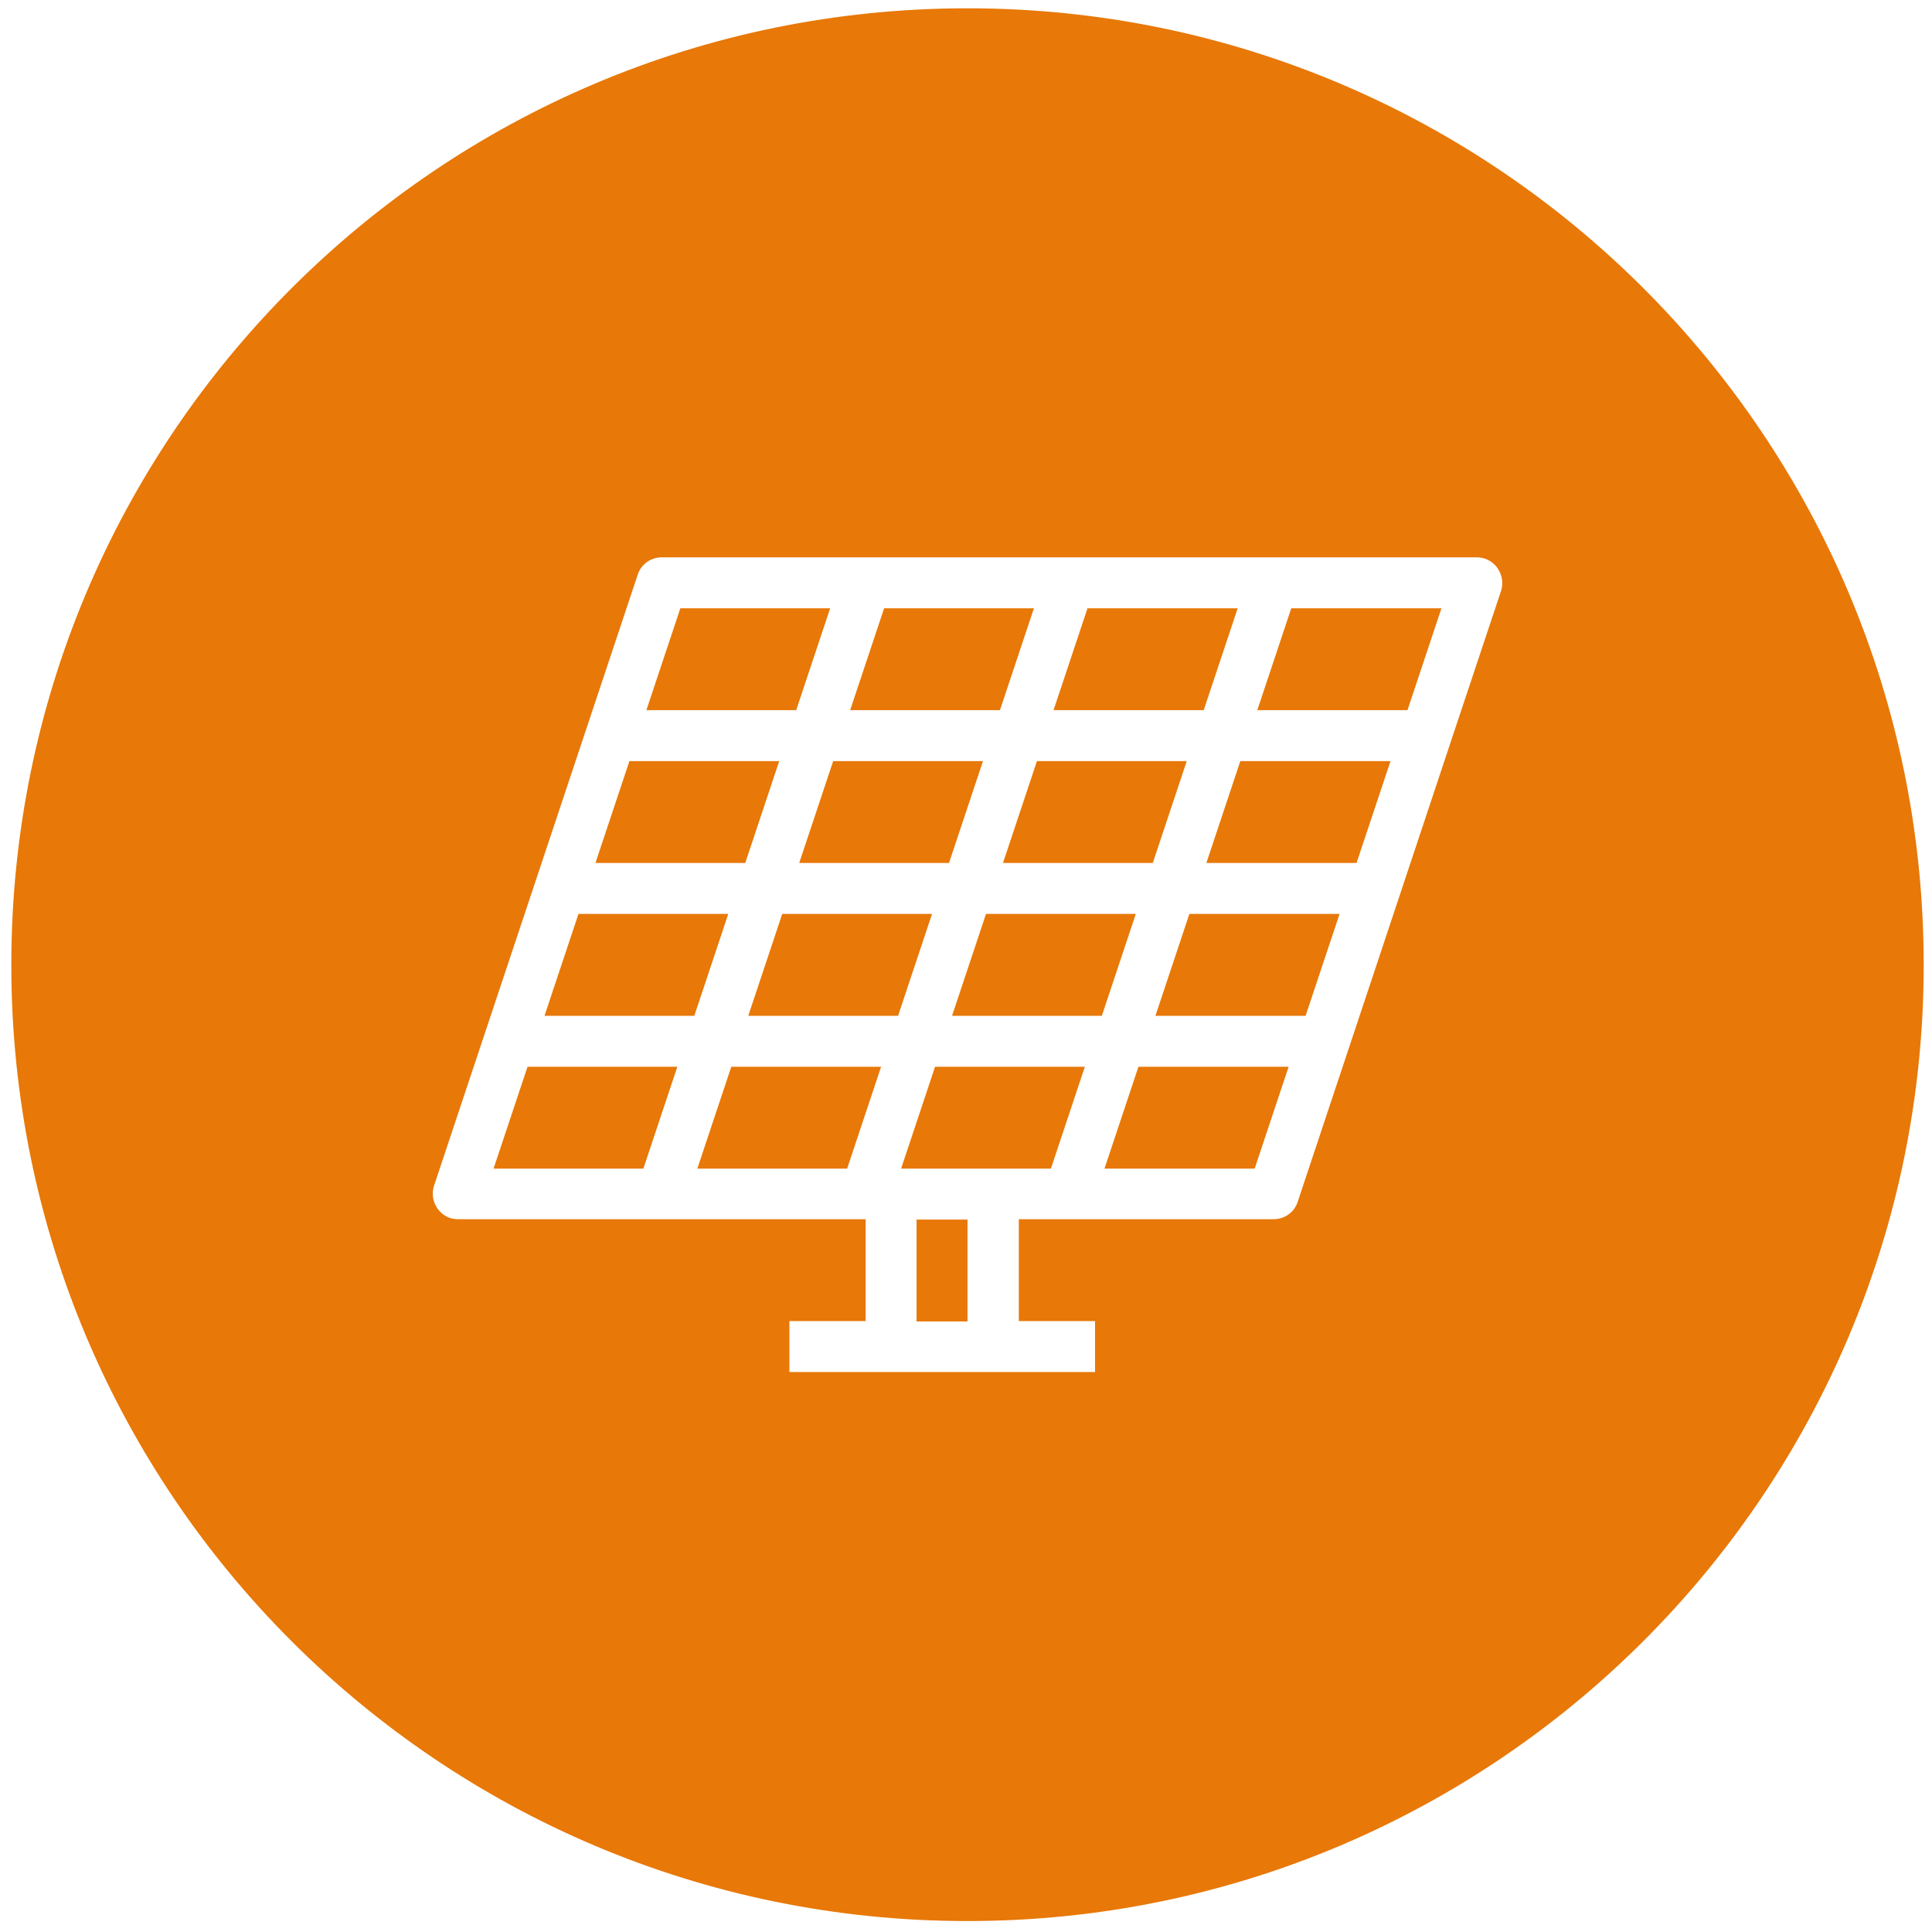
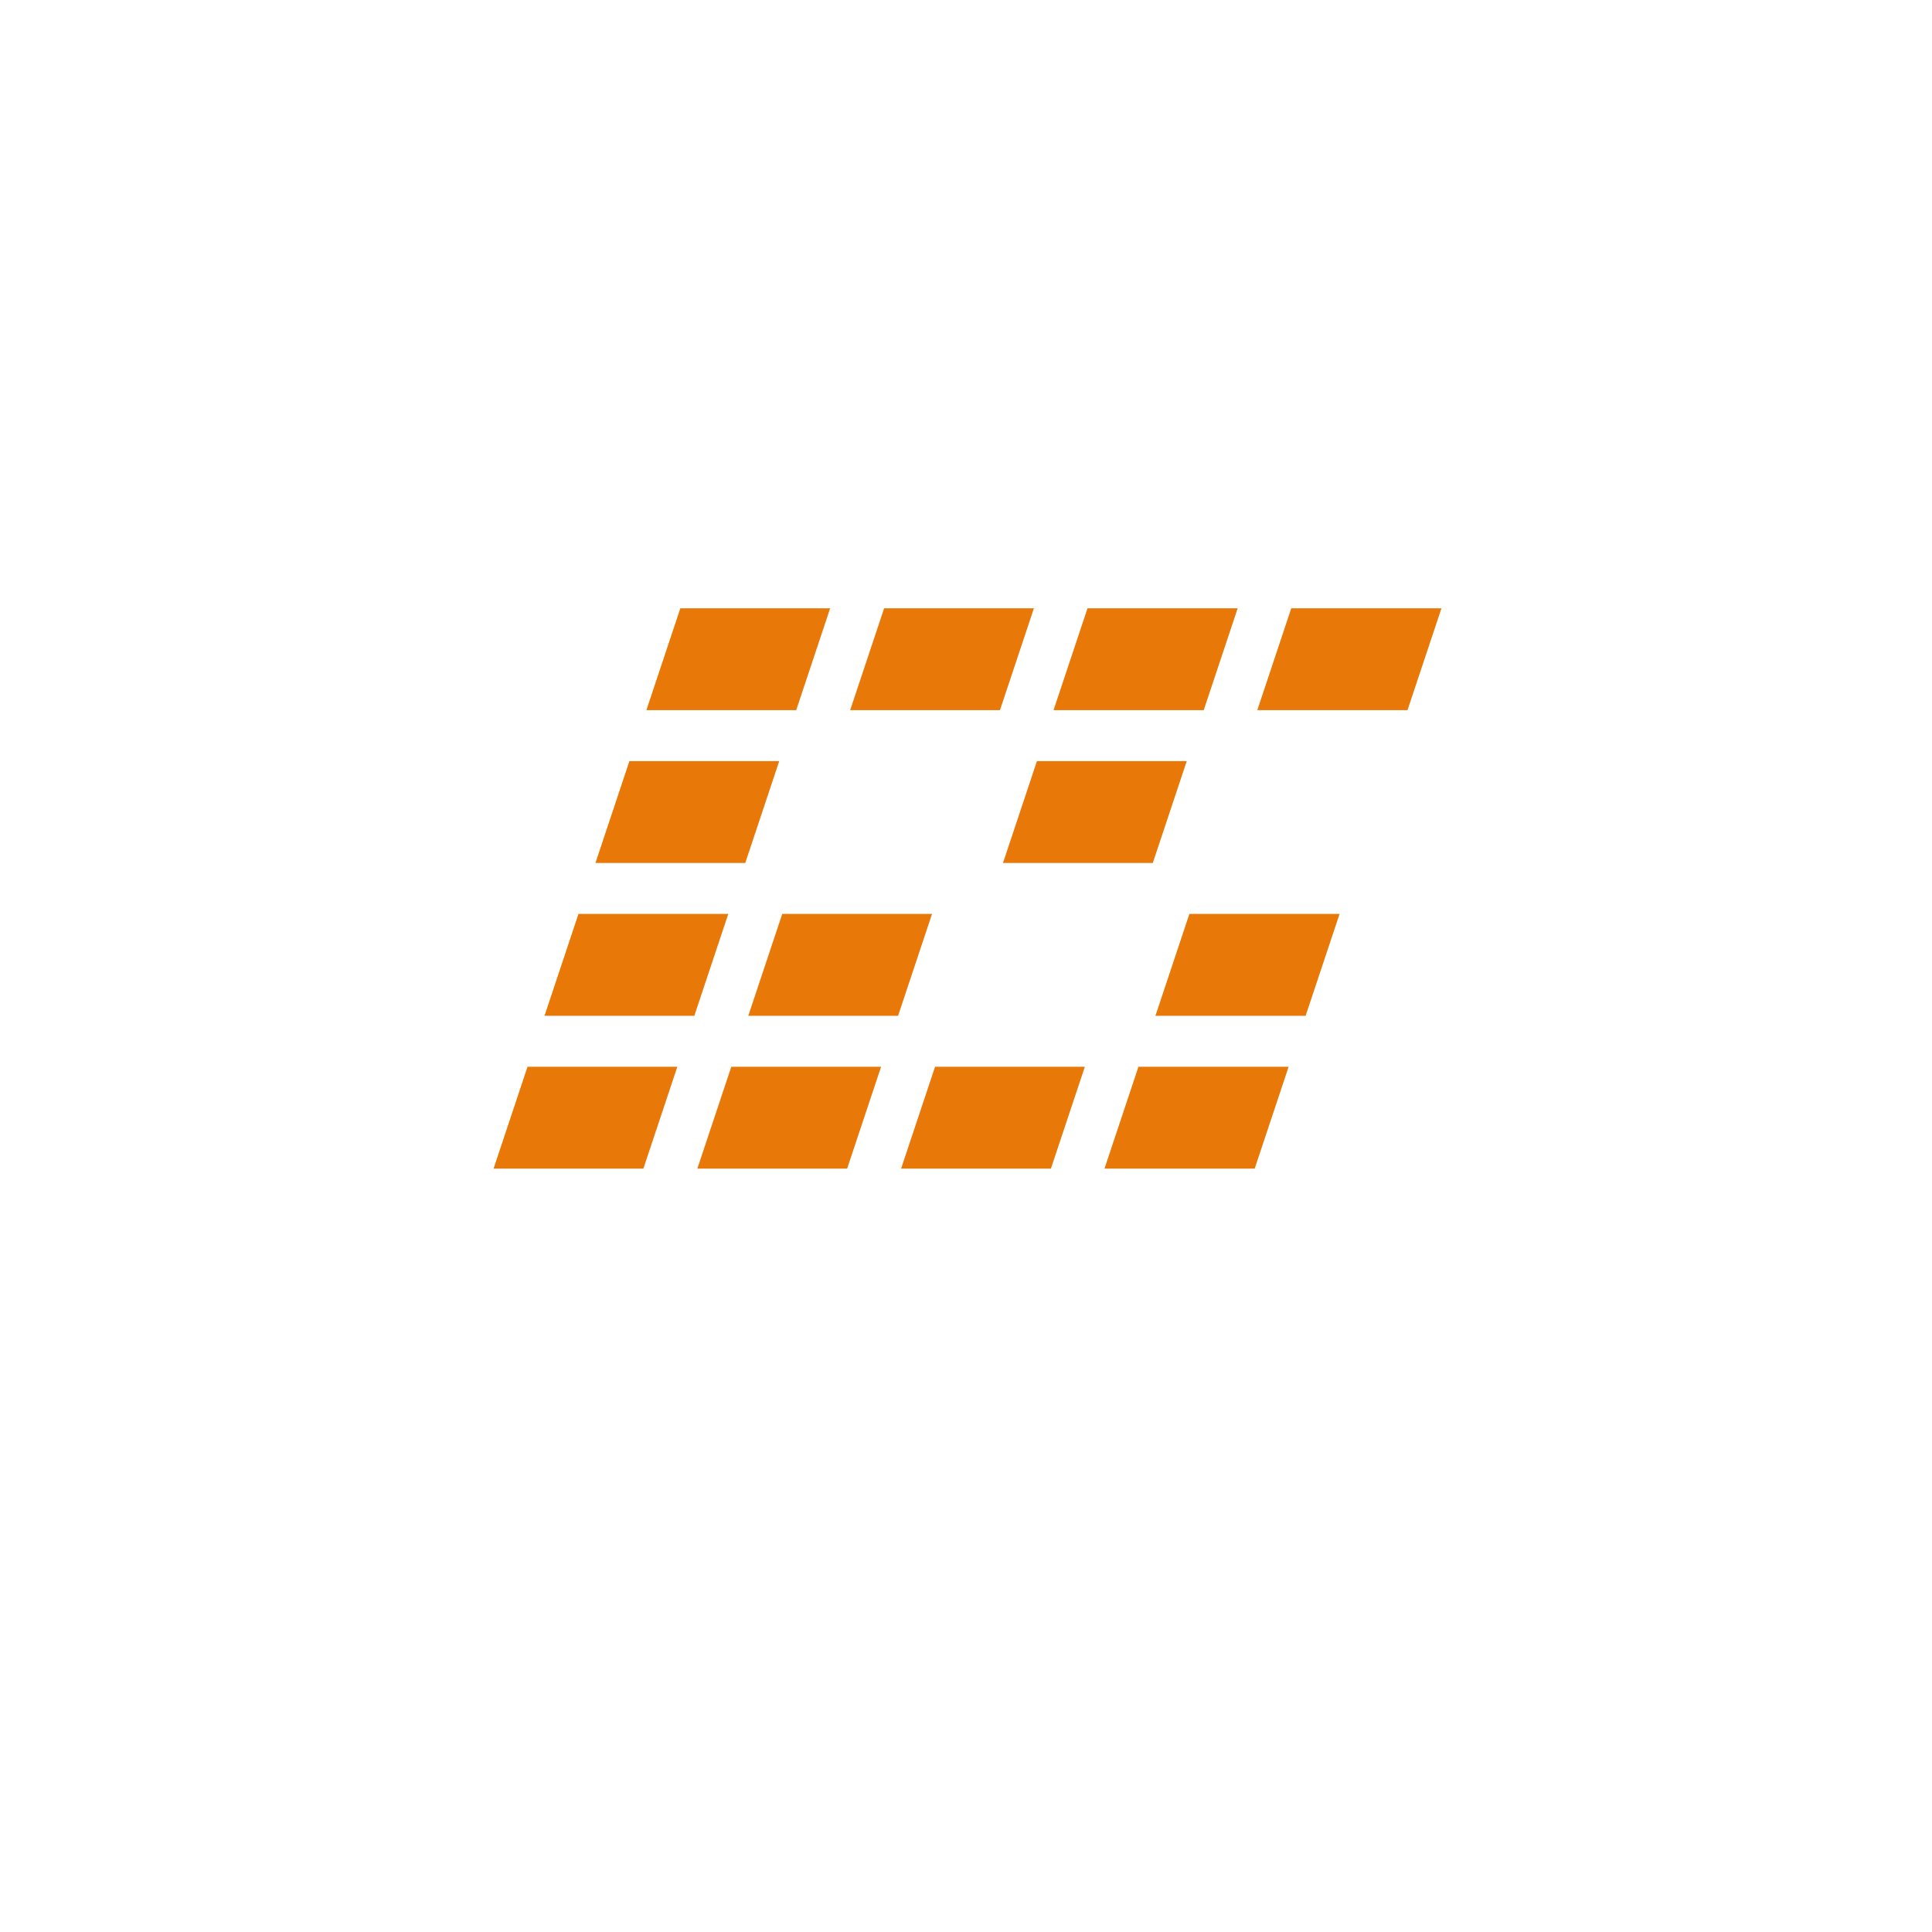
<svg xmlns="http://www.w3.org/2000/svg" id="Calque_1" x="0px" y="0px" viewBox="0 0 512 512" style="enable-background:new 0 0 512 512;" xml:space="preserve">
  <style type="text/css">	.st0{fill:#E87807;}</style>
  <g>
    <polygon class="st0" points="130.8,309.7 170.5,309.7 179.5,282.7 139.8,282.7  " />
    <polygon class="st0" points="207.3,242.2 198.3,269.2 238,269.2 247,242.2  " />
    <polygon class="st0" points="220,161.2 180.3,161.2 171.3,188.2 211,188.2  " />
    <polygon class="st0" points="184.8,309.7 224.5,309.7 233.5,282.7 193.8,282.7  " />
    <polygon class="st0" points="153.3,242.2 144.3,269.2 184,269.2 193,242.2  " />
-     <polygon class="st0" points="251.5,228.7 260.5,201.7 220.8,201.7 211.8,228.7  " />
    <polygon class="st0" points="305.5,228.7 314.5,201.7 274.8,201.7 265.8,228.7  " />
    <polygon class="st0" points="328,161.2 288.2,161.2 279.2,188.2 319,188.2  " />
    <polygon class="st0" points="274,161.2 234.3,161.2 225.3,188.2 265,188.2  " />
    <polygon class="st0" points="206.5,201.7 166.8,201.7 157.8,228.7 197.5,228.7  " />
-     <polygon class="st0" points="319.7,228.7 359.5,228.7 368.5,201.7 328.7,201.7  " />
    <polygon class="st0" points="333.2,188.2 373,188.2 382,161.2 342.2,161.2  " />
    <polygon class="st0" points="306.2,269.2 346,269.2 355,242.2 315.2,242.2  " />
-     <path class="st0" d="M256.4,2.2C116.4,2.2,3,115.7,3,255.7c0,140,113.5,253.4,253.4,253.4s253.4-113.5,253.4-253.4  C509.8,115.7,396.4,2.2,256.4,2.2z M397.8,156.6l-12.7,38.1l-17.7,53.2l-23.5,70.6c-0.9,2.8-3.5,4.6-6.4,4.6h-67.5v27h20.2v13.5  h-81v-13.5h20.2v-27h-108c-0.7,0-1.4-0.1-2.1-0.3c-3.5-1.2-5.4-5-4.3-8.5l54-162c0.9-2.8,3.5-4.6,6.4-4.6h119.2h88.9h7.8  c0.7,0,1.4,0.1,2.1,0.3C397,149.2,398.9,153,397.8,156.6z" />
-     <polygon class="st0" points="261.3,242.2 252.3,269.2 292,269.2 301,242.2  " />
    <polygon class="st0" points="238.8,309.7 263.1,309.7 278.5,309.7 287.5,282.7 247.8,282.7  " />
    <polygon class="st0" points="292.7,309.7 332.5,309.7 341.5,282.7 301.7,282.7  " />
-     <rect x="242.9" y="323.2" class="st0" width="13.5" height="27" />
  </g>
</svg>